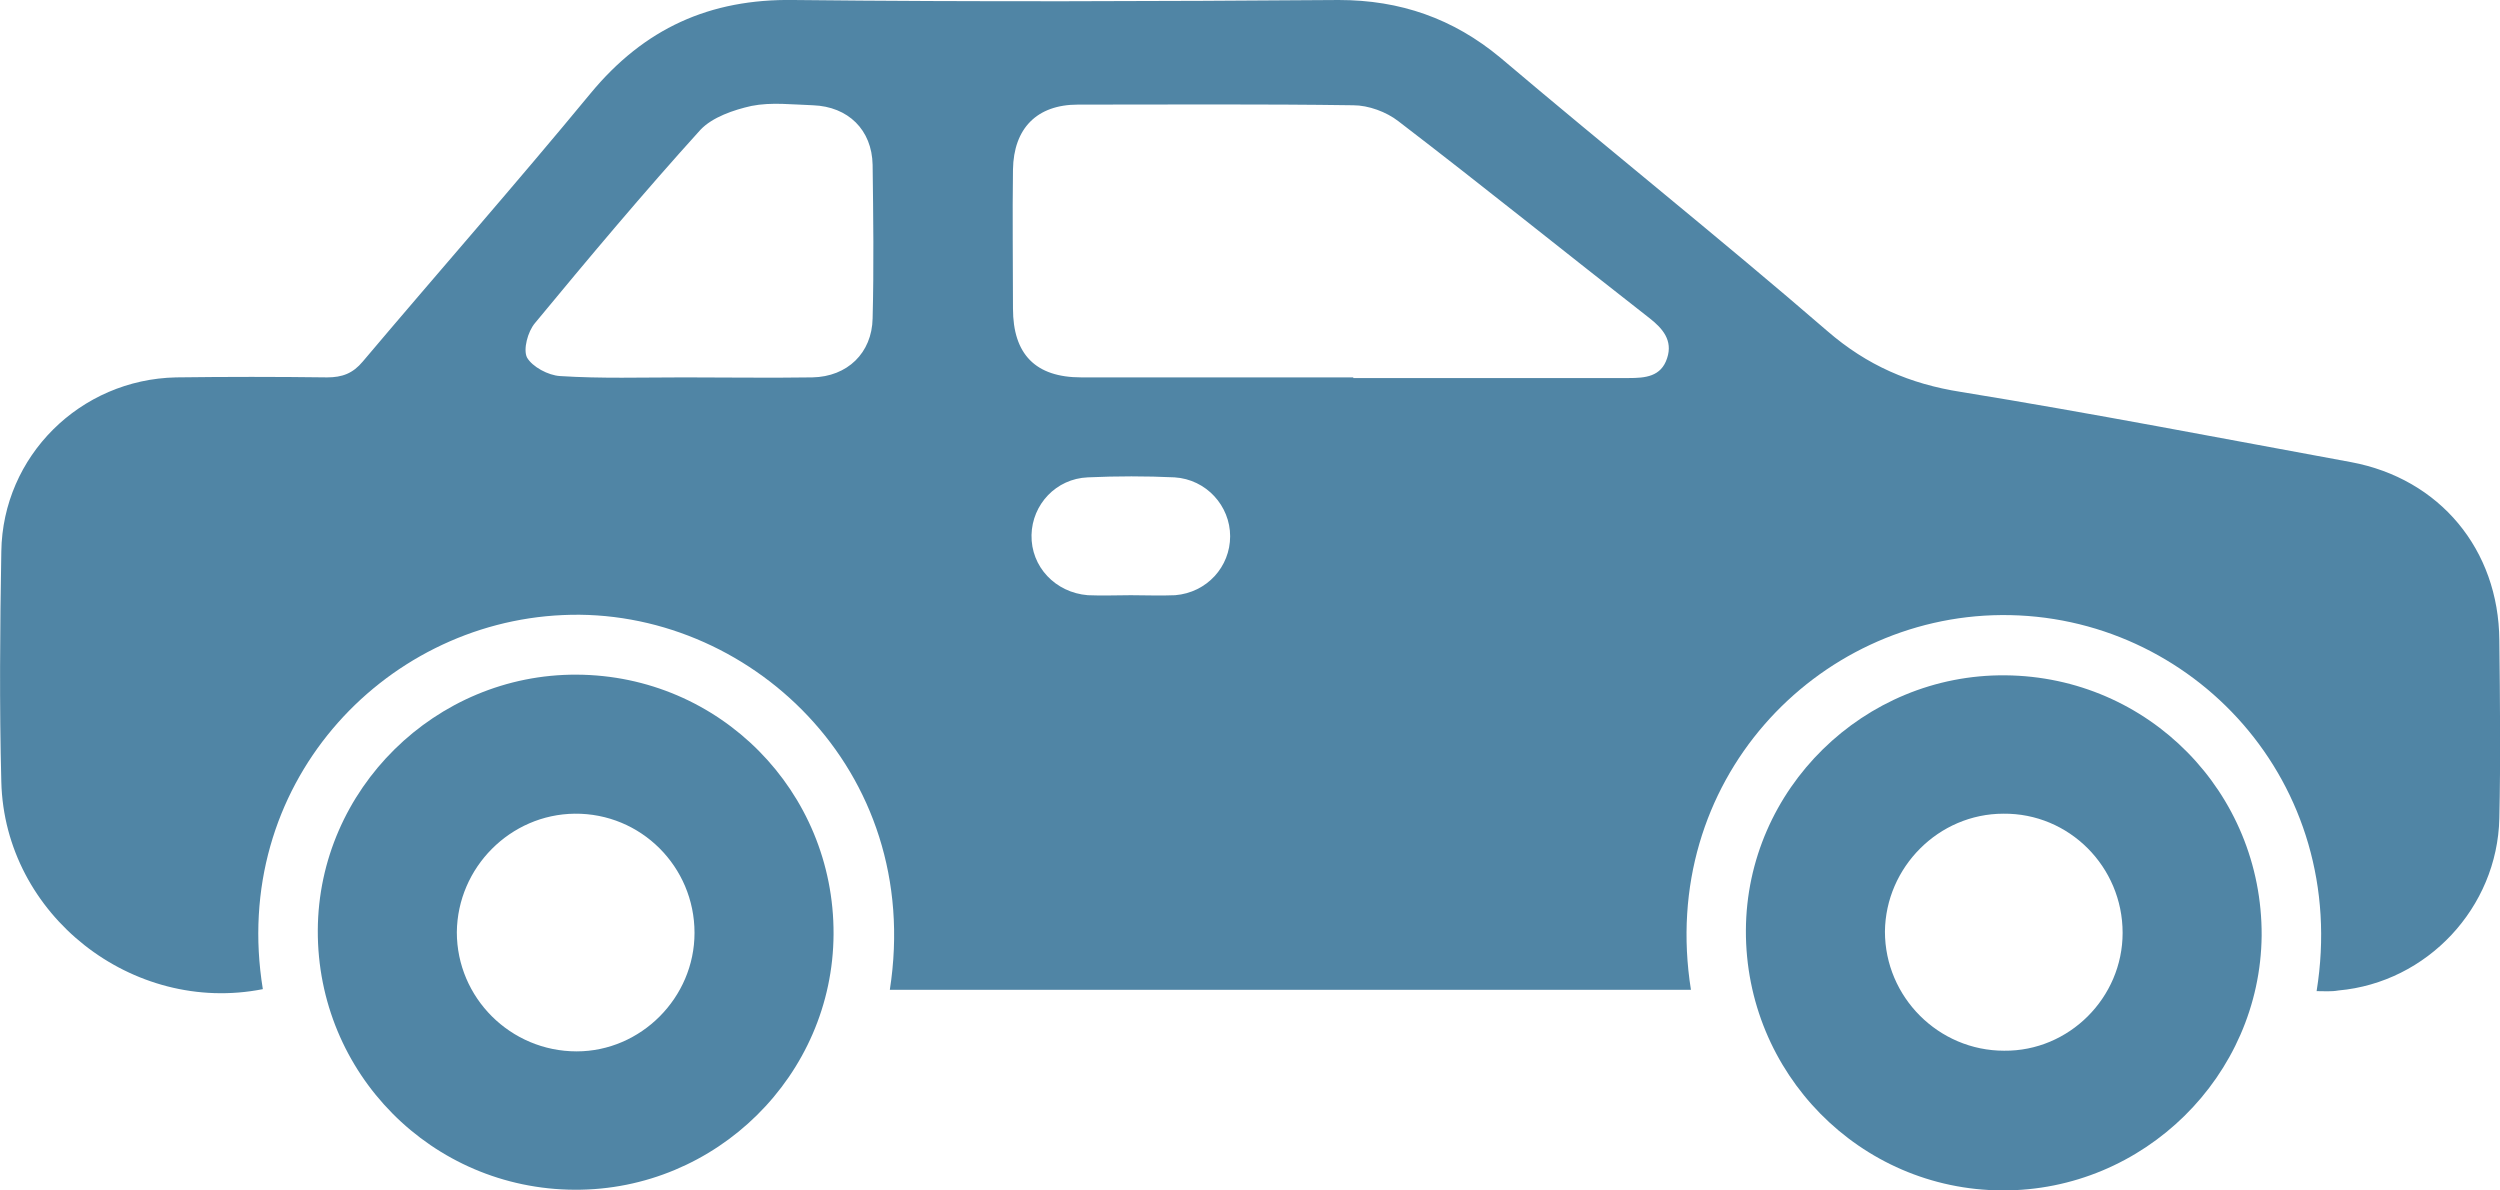
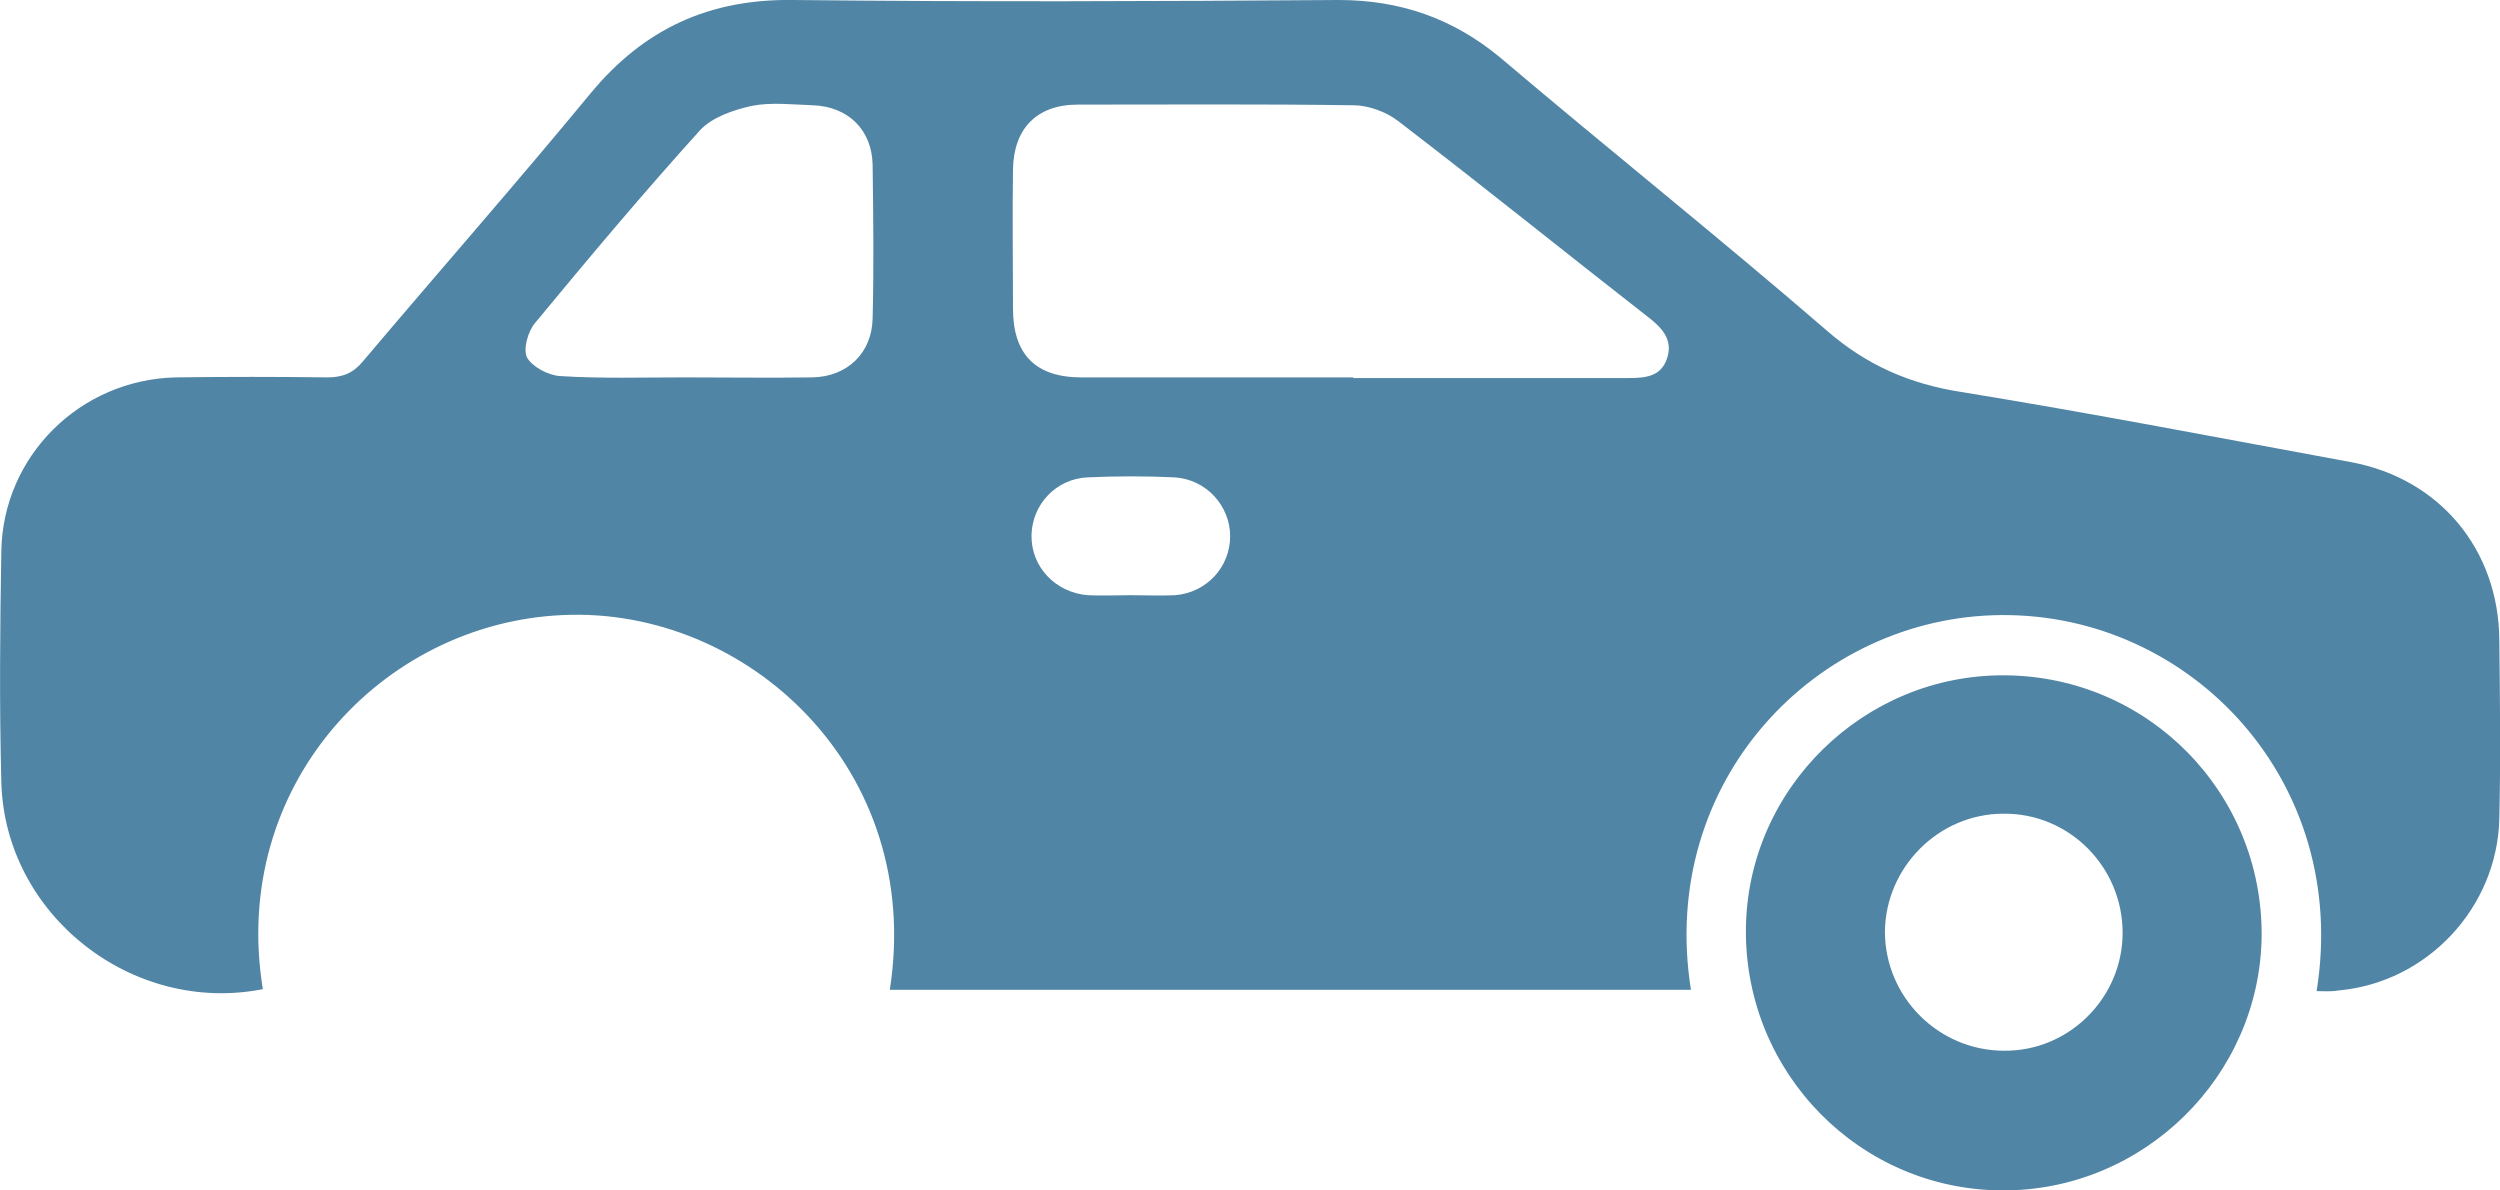
<svg xmlns="http://www.w3.org/2000/svg" id="Layer_1" x="0px" y="0px" viewBox="0 0 377.6 179.8" style="enable-background:new 0 0 377.6 179.8;" xml:space="preserve">
  <style type="text/css"> .st0{fill:url(#SVGID_1_);} .st1{fill:#FF286F;} .st2{fill:url(#SVGID_00000158719904264141083920000002522204609913758605_);} .st3{fill:url(#SVGID_00000033351765797276261680000003811294177406484151_);} .st4{fill:#FFFFFF;} .st5{fill:#FF4C00;} .st6{fill:url(#SVGID_00000140715671820910520200000000069554593767138209_);} .st7{fill:url(#SVGID_00000051379906964436604810000017109800494835104673_);} .st8{fill:#252525;} .st9{fill:url(#SVGID_00000031905856612060629870000011759880629309386163_);} .st10{fill:url(#SVGID_00000137830621915146481460000005816042913857505922_);} .st11{fill:#0C9BFF;} .st12{fill:url(#SVGID_00000129192986190019178220000010576998046045161108_);} .st13{fill:url(#SVGID_00000155104589005222430060000005889976783401822112_);} .st14{fill:url(#SVGID_00000176003098816901120160000004353092189897868710_);} .st15{fill:url(#SVGID_00000178201377744358556740000016415497868516581290_);} .st16{clip-path:url(#SVGID_00000101795402670357933050000012290227119508120744_);fill:#EFEFEF;} .st17{clip-path:url(#SVGID_00000101795402670357933050000012290227119508120744_);fill:#5085A5;} .st18{clip-path:url(#SVGID_00000101795402670357933050000012290227119508120744_);fill:#5A98B7;} .st19{clip-path:url(#SVGID_00000101795402670357933050000012290227119508120744_);} .st20{fill:none;stroke:#5085A5;stroke-miterlimit:10;stroke-dasharray:12.062,12.062;} .st21{fill:none;stroke:#5085A5;stroke-miterlimit:10;stroke-dasharray:12.016,12.016;} .st22{fill:none;stroke:#5085A5;stroke-miterlimit:10;stroke-dasharray:12.029,12.029;} .st23{fill:none;stroke:#5085A5;stroke-miterlimit:10;stroke-dasharray:11.918,11.918;} .st24{fill:#5085A5;} .st25{clip-path:url(#SVGID_00000101795402670357933050000012290227119508120744_);fill:#FEFEFE;} .st26{fill:#545454;} .st27{fill:#5A98B7;} .st28{fill:none;stroke:#5085A5;stroke-miterlimit:10;} .st29{fill:#EFEFEF;} .st30{fill:none;} </style>
  <g>
    <path class="st24" d="M349.9,149.7c5.1-31.6-18.9-57-47.6-56.8c-28,0.2-51.9,25.1-46.9,56.6c-40.4,0-80.7,0-121,0 c5.2-33.4-21.6-57.9-49.4-56.6c-27.3,1.2-50.3,25.8-45.3,56.5c-19.7,3.9-39-11.2-39.5-31.3c-0.3-11.6-0.2-23.2,0-34.8 c0.2-14.4,11.9-26,26.4-26.3c7.6-0.1,15.2-0.1,22.8,0c2.3,0,3.9-0.6,5.4-2.4c11.4-13.5,23.1-26.8,34.4-40.5 c8.1-9.8,18-14.3,30.7-14.1c27.4,0.3,54.9,0.2,82.3,0c9.3,0,17.3,2.8,24.4,8.7C243,22.6,259.8,36,276,50c6,5.2,12.5,8,20.2,9.2 c19.7,3.2,39.3,7,58.9,10.6c13.4,2.5,22.3,13.2,22.4,26.9c0.1,9,0.2,18,0,26.9c-0.3,13.5-10.9,24.8-24.3,26 C352.1,149.8,351,149.7,349.9,149.7z M204.4,57c0,0,0,0.1,0,0.1c13.9,0,27.7,0,41.6,0c2.5,0,4.9-0.2,5.8-3c0.9-2.7-0.7-4.5-2.6-6 c-12.7-9.9-25.2-20-38-29.8c-1.8-1.4-4.5-2.4-6.8-2.4c-13.8-0.2-27.7-0.1-41.6-0.1c-6.2,0-9.7,3.6-9.8,9.8c-0.1,7,0,14,0,21 c0,6.9,3.4,10.4,10.3,10.4C176.9,57,190.6,57,204.4,57z M103.3,57c6.5,0,13,0.1,19.4,0c5.3-0.1,9-3.7,9.1-8.9 c0.2-7.7,0.1-15.5,0-23.2c-0.1-5.3-3.7-8.8-9-9c-3.1-0.1-6.3-0.5-9.3,0.1c-2.7,0.6-5.9,1.7-7.7,3.6c-8.6,9.5-16.9,19.4-25,29.2 c-1.1,1.3-1.8,4-1.2,5.2c0.8,1.4,3.2,2.7,5,2.8C90.8,57.2,97,57,103.3,57z M170.8,89.9C170.8,89.9,170.8,89.9,170.8,89.9 c2.2,0,4.5,0.1,6.7,0c4.8-0.4,8.3-4.3,8.3-8.9c0-4.6-3.6-8.6-8.4-8.9c-4.3-0.2-8.7-0.2-13.1,0c-4.8,0.2-8.4,4.1-8.5,8.7 c-0.1,4.8,3.6,8.7,8.5,9.1C166.5,90,168.6,89.9,170.8,89.9z" />
-     <path class="st24" d="M87.1,101.9c21.6,0.1,38.9,17.6,38.8,39.2c-0.1,21.3-17.7,38.7-39.1,38.6c-21.6-0.1-38.9-17.6-38.8-39.2 C48.1,119.2,65.8,101.8,87.1,101.9z M104.9,140.9c0-10-8.1-18.1-18.1-18C77.1,123,69.1,131,69,140.8c0,9.9,8.1,18,18.1,18 C96.8,158.8,104.9,150.7,104.9,140.9z" />
    <path class="st24" d="M302.4,179.8c-21.5-0.1-38.8-17.7-38.7-39.3c0.1-21.3,17.8-38.7,39.2-38.5c21.6,0.2,38.8,17.7,38.7,39.3 C341.4,162.5,323.8,179.9,302.4,179.8z M320.6,140.9c0-10-8.1-18.1-18-18c-9.8,0-17.8,8.1-17.9,17.8c0,9.9,8.1,18,18,18 C312.5,158.8,320.6,150.7,320.6,140.9z" />
  </g>
</svg>